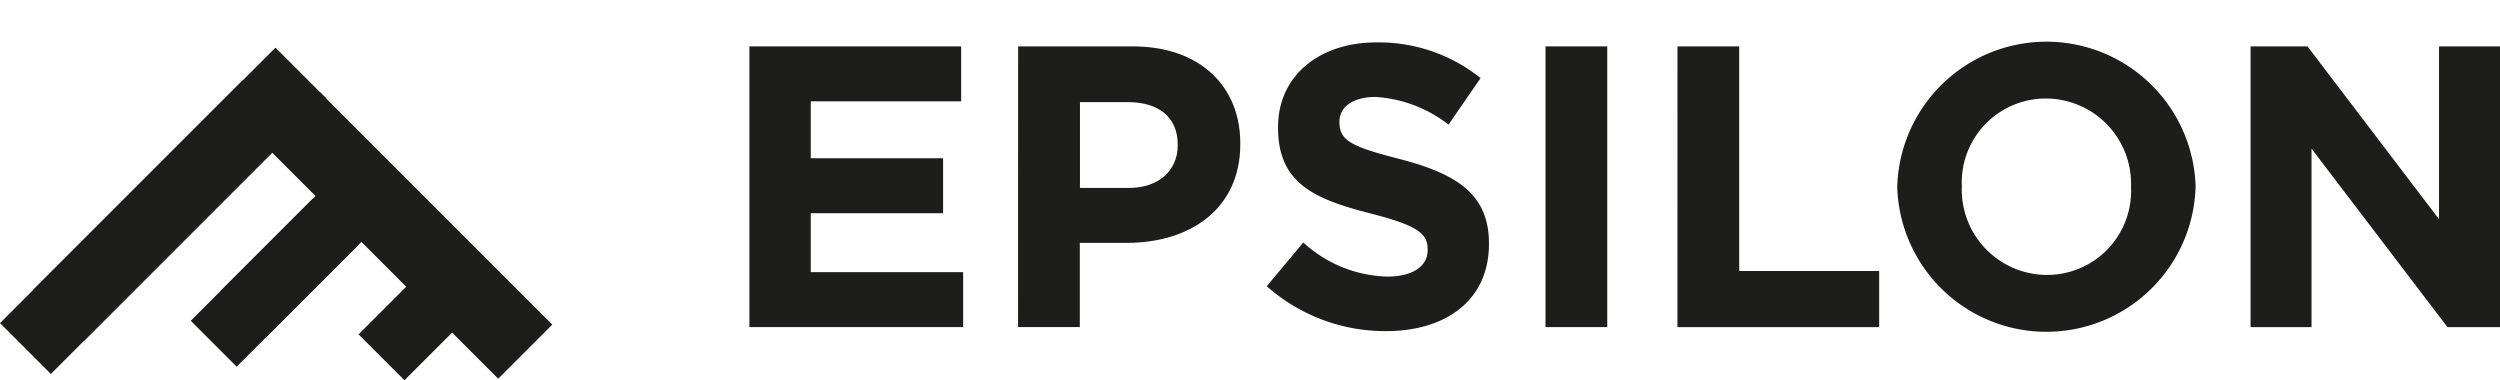
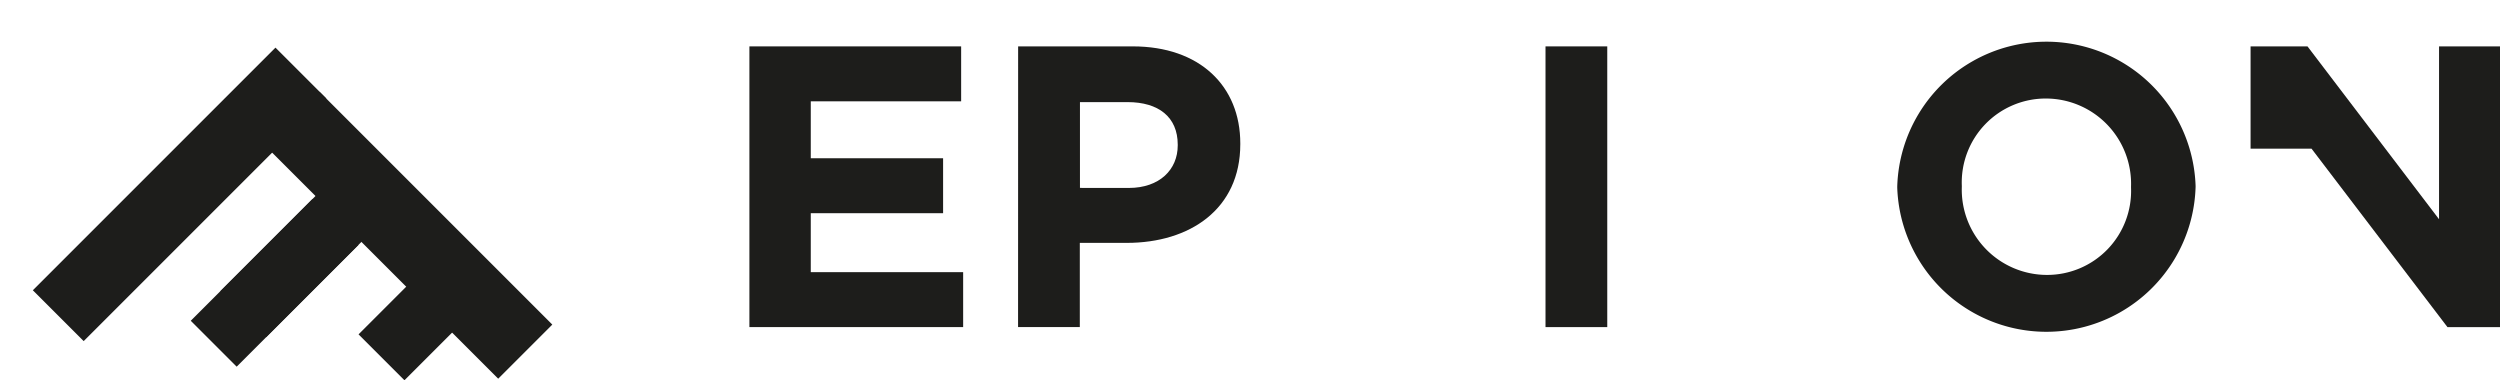
<svg xmlns="http://www.w3.org/2000/svg" width="157.372" height="23.937" viewBox="0 0 157.372 23.937">
  <defs>
    <clipPath id="clip-path">
      <rect id="Rectangle_98" data-name="Rectangle 98" width="157.372" height="20.936" fill="none" />
    </clipPath>
  </defs>
  <g id="Groupe_84" data-name="Groupe 84" transform="translate(-2992.001 -6679.942)">
    <rect id="Rectangle_92" data-name="Rectangle 92" width="4.817" height="20.726" transform="translate(3008.706 6689.125) rotate(-45)" fill="#1d1d1b" />
    <rect id="Rectangle_93" data-name="Rectangle 93" width="10.84" height="4.087" transform="translate(3004.009 6700.134) rotate(-44.999)" fill="#1d1d1b" />
    <rect id="Rectangle_94" data-name="Rectangle 94" width="10.84" height="4.087" transform="translate(3005.866 6698.276) rotate(-44.999)" fill="#1d1d1b" />
    <rect id="Rectangle_95" data-name="Rectangle 95" width="4.821" height="4.087" transform="translate(3014.571 6700.989) rotate(-45)" fill="#1d1d1b" />
-     <rect id="Rectangle_96" data-name="Rectangle 96" width="21.599" height="4.53" transform="translate(2992.001 6700.279) rotate(-44.997)" fill="#1d1d1b" />
    <path id="Tracé_259" data-name="Tracé 259" d="M21.258,0,5.986,15.273l3.2,3.2L24.461,3.2,21.259,0Z" transform="translate(2988.082 6682.941)" fill="#1d1d1b" />
    <path id="Tracé_260" data-name="Tracé 260" d="M136.7,8.463h13.329v3.458h-9.466v3.584h8.33v3.459h-8.33v3.711h9.592v3.458H136.7Z" transform="translate(2902.475 6674.399)" fill="#1d1d1b" />
    <g id="Groupe_83" data-name="Groupe 83" transform="translate(2992.002 6679.942)" clip-path="url(#clip-path)">
      <path id="Tracé_261" data-name="Tracé 261" d="M185.717,8.463h7.22c4.216,0,6.765,2.5,6.765,6.109v.05c0,4.09-3.181,6.21-7.144,6.21H189.6v5.3h-3.887Zm6.967,8.911c1.944,0,3.08-1.161,3.08-2.676v-.051c0-1.742-1.212-2.676-3.155-2.676h-3v5.4Z" transform="translate(-121.628 -5.543)" fill="#1d1d1b" />
-       <path id="Tracé_262" data-name="Tracé 262" d="M231.076,23.08l2.3-2.752a8.109,8.109,0,0,0,5.276,2.146c1.591,0,2.55-.631,2.55-1.666v-.051c0-.984-.606-1.489-3.56-2.247-3.559-.909-5.856-1.893-5.856-5.4v-.05c0-3.206,2.575-5.326,6.185-5.326a10.229,10.229,0,0,1,6.564,2.247l-2.019,2.928a8.291,8.291,0,0,0-4.594-1.742c-1.489,0-2.272.682-2.272,1.54v.05c0,1.161.757,1.54,3.812,2.322,3.584.934,5.6,2.222,5.6,5.3v.051c0,3.509-2.676,5.478-6.488,5.478a11.245,11.245,0,0,1-7.5-2.827" transform="translate(-151.335 -5.064)" fill="#1d1d1b" />
      <rect id="Rectangle_97" data-name="Rectangle 97" width="3.887" height="17.671" transform="translate(97.287 2.92)" fill="#1d1d1b" />
-       <path id="Tracé_263" data-name="Tracé 263" d="M305.991,8.463h3.887V22.6h8.81v3.534h-12.7Z" transform="translate(-200.397 -5.542)" fill="#1d1d1b" />
      <path id="Tracé_264" data-name="Tracé 264" d="M346.081,16.774v-.051a9.395,9.395,0,0,1,18.781-.05v.05a9.395,9.395,0,0,1-18.781.051m14.717,0v-.051a5.369,5.369,0,0,0-5.352-5.553,5.285,5.285,0,0,0-5.3,5.5v.05a5.369,5.369,0,0,0,5.352,5.554,5.285,5.285,0,0,0,5.3-5.5" transform="translate(-226.653 -4.968)" fill="#1d1d1b" />
-       <path id="Tracé_265" data-name="Tracé 265" d="M410.534,8.463h3.584l8.28,10.88V8.463h3.837V26.134h-3.307L414.371,14.9V26.134h-3.837Z" transform="translate(-268.864 -5.542)" fill="#1d1d1b" />
+       <path id="Tracé_265" data-name="Tracé 265" d="M410.534,8.463h3.584l8.28,10.88V8.463h3.837V26.134h-3.307L414.371,14.9h-3.837Z" transform="translate(-268.864 -5.542)" fill="#1d1d1b" />
    </g>
  </g>
</svg>